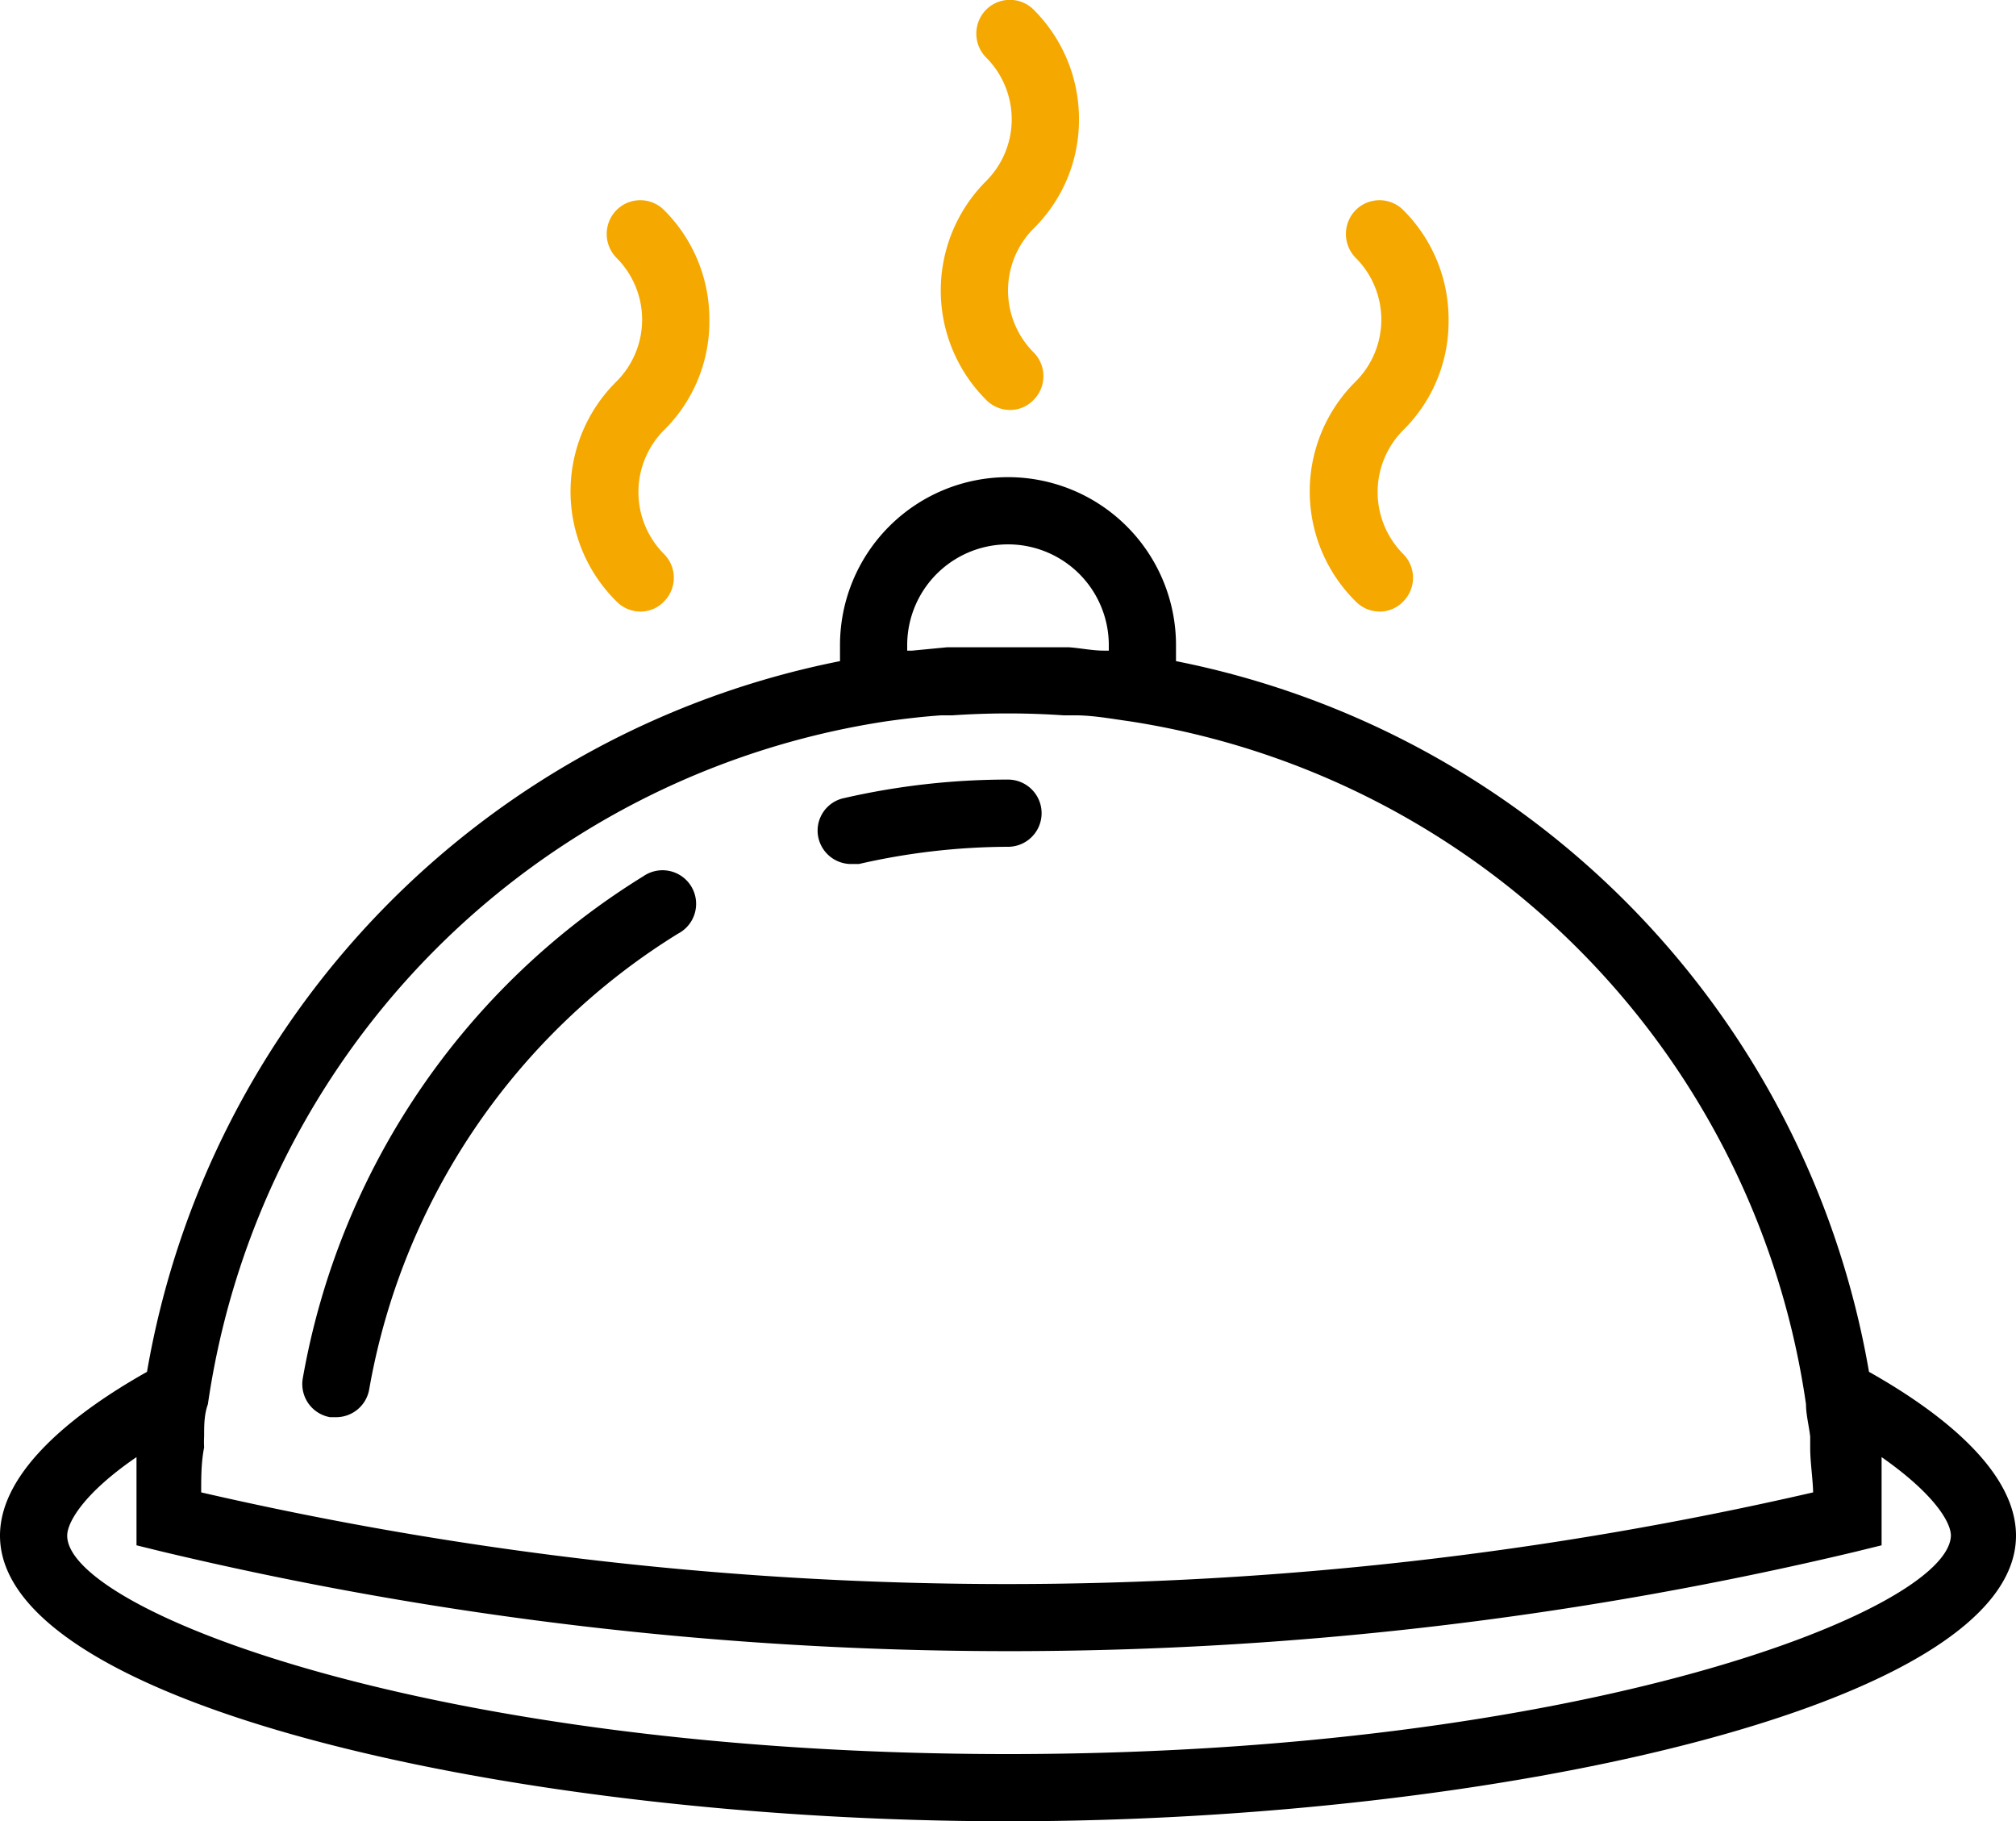
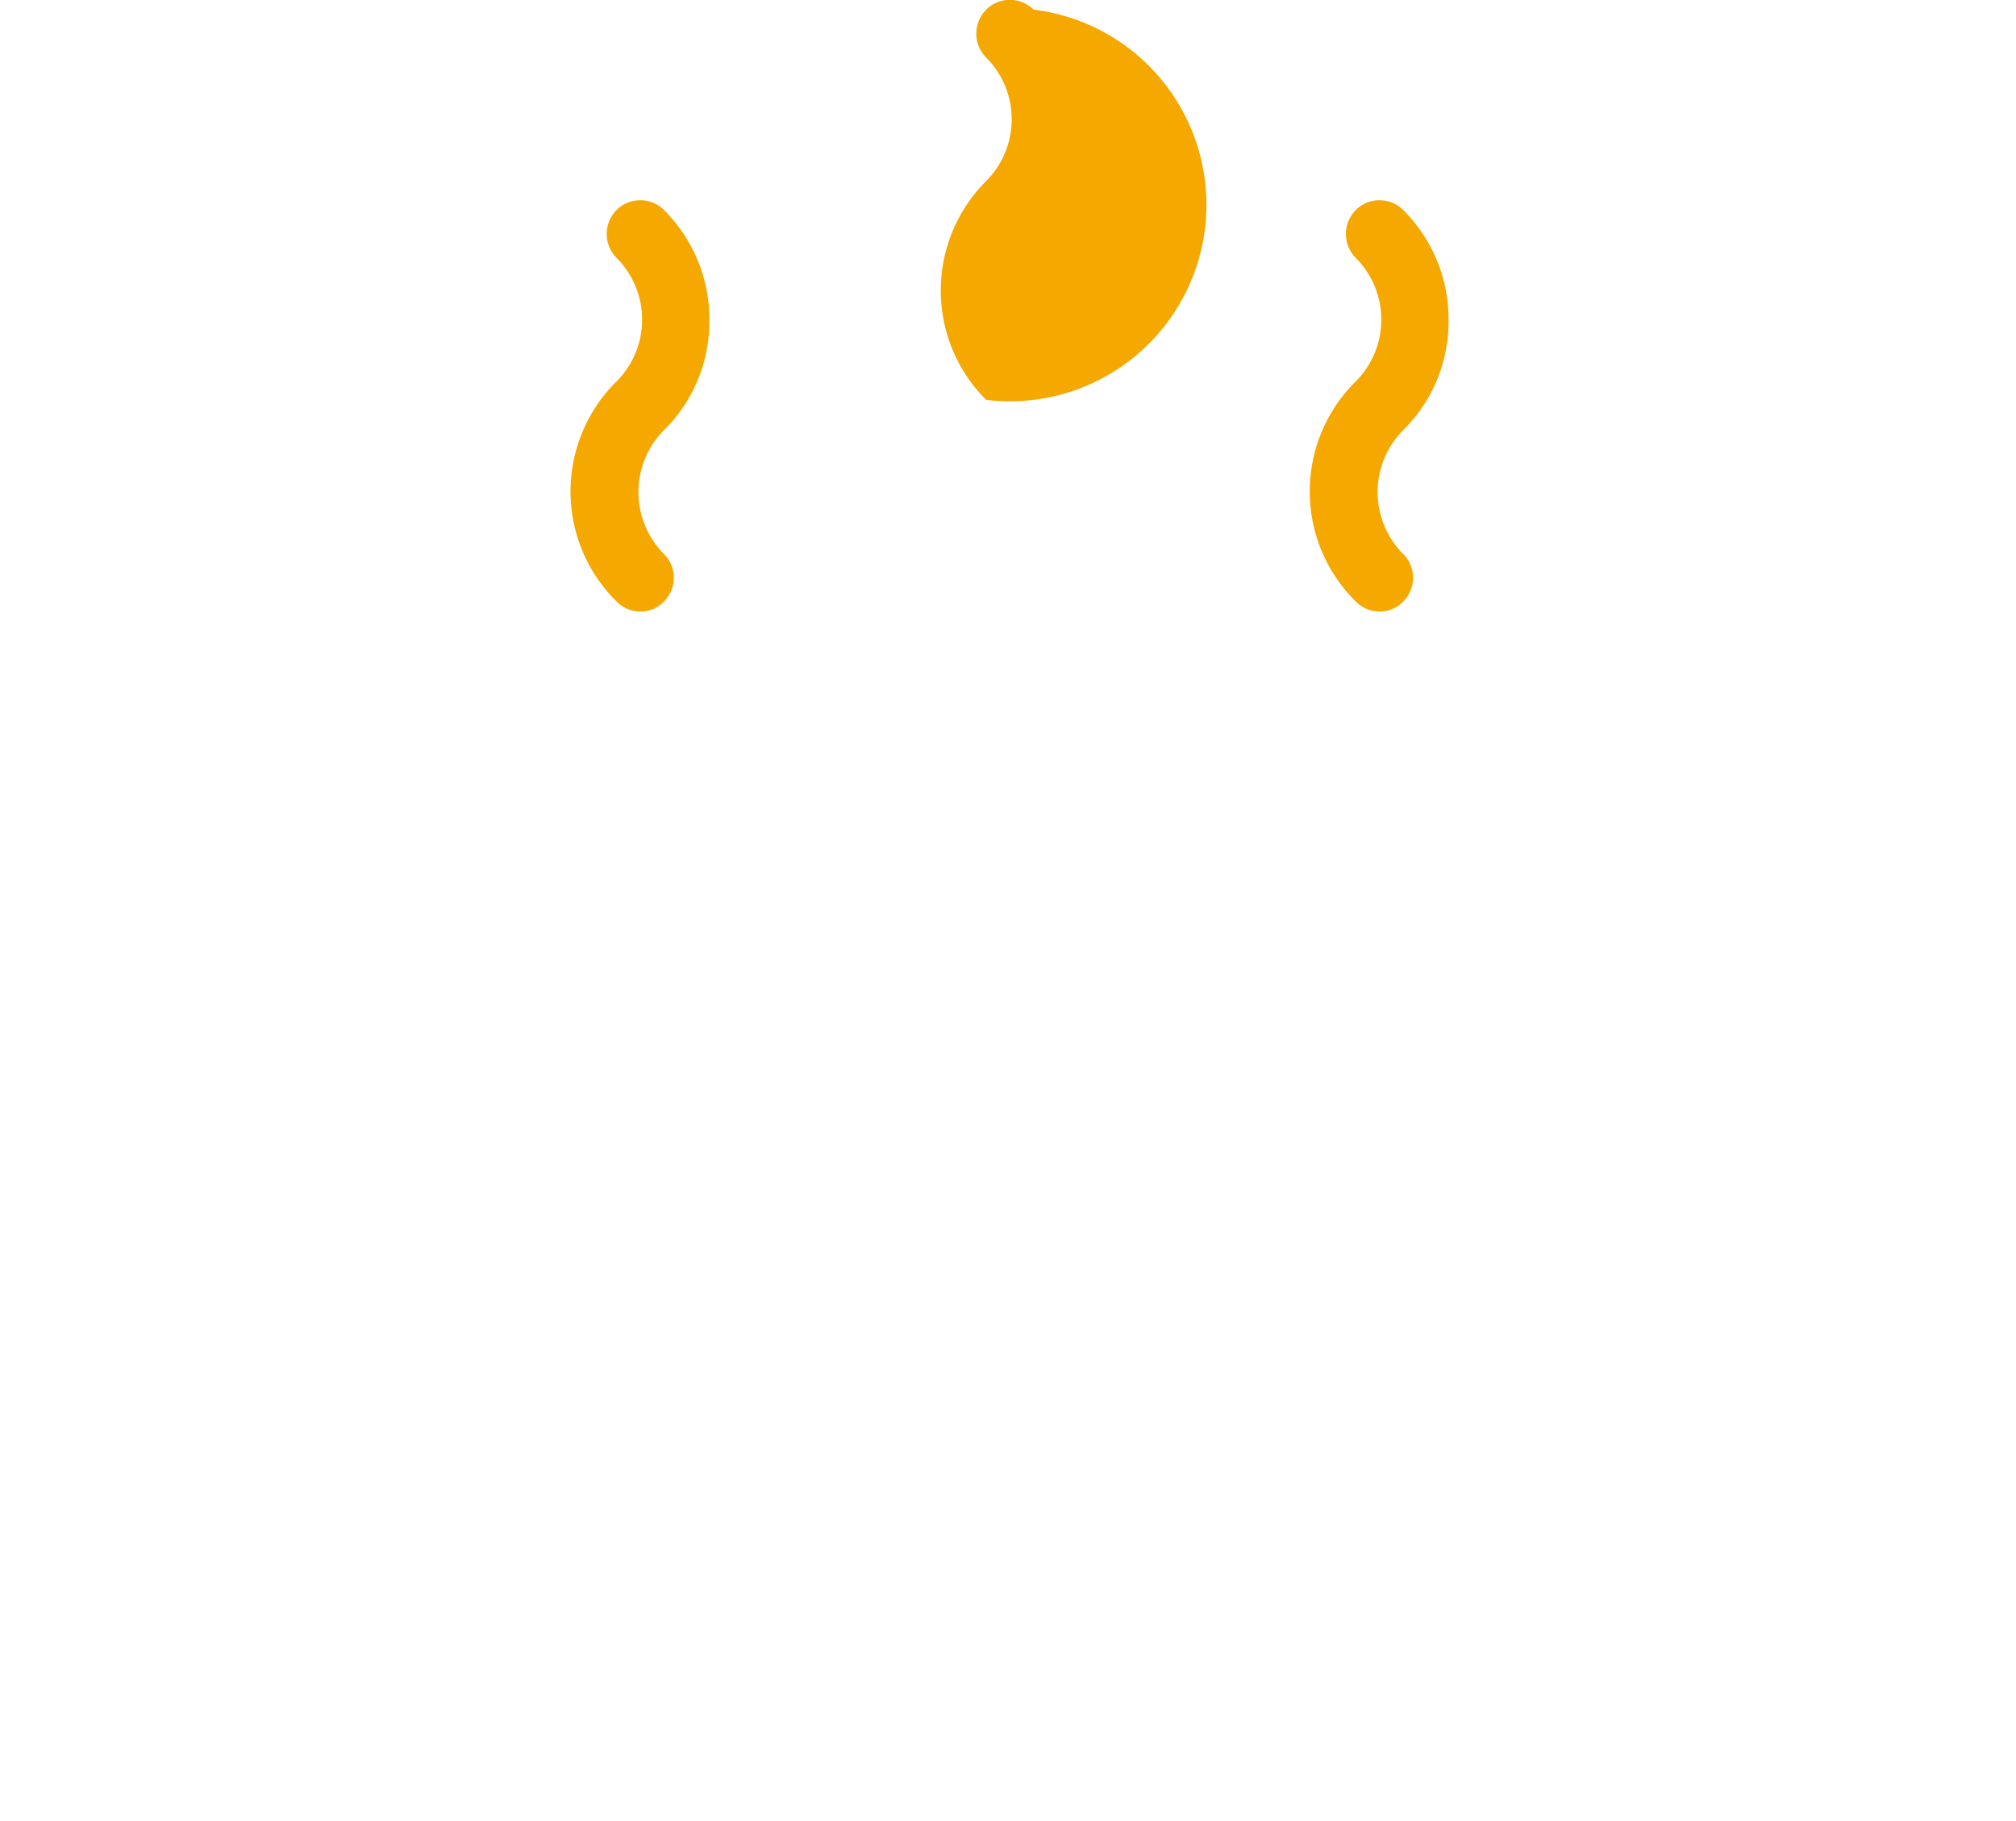
<svg xmlns="http://www.w3.org/2000/svg" viewBox="0 0 48 43.36">
  <defs>
    <style>.a{fill:#f5a800;}</style>
  </defs>
  <title>Artboard 110</title>
  <path class="a" d="M14.68,14.32a.8.8,0,0,0,.57.24.77.77,0,0,0,.56-.24.8.8,0,0,0,0-1.13,2.09,2.09,0,0,1,0-2.95,3.63,3.63,0,0,0,1.08-2.6A3.67,3.67,0,0,0,15.81,5a.8.8,0,0,0-1.13,0,.81.81,0,0,0,0,1.14,2.08,2.08,0,0,1,0,2.94A3.68,3.68,0,0,0,14.68,14.32Z" />
  <path class="a" d="M32.28,14.32a.8.8,0,0,0,.57.24.77.77,0,0,0,.56-.24.8.8,0,0,0,0-1.13,2.09,2.09,0,0,1,0-2.95,3.63,3.63,0,0,0,1.08-2.6A3.67,3.67,0,0,0,33.41,5a.8.8,0,0,0-1.13,0,.81.81,0,0,0,0,1.14,2.08,2.08,0,0,1,0,2.94A3.68,3.68,0,0,0,32.28,14.32Z" />
-   <path class="a" d="M23.48,9.52a.8.8,0,0,0,.57.24.77.77,0,0,0,.56-.24.8.8,0,0,0,0-1.13,2.09,2.09,0,0,1,0-2.95,3.63,3.63,0,0,0,1.08-2.6A3.67,3.67,0,0,0,24.61.23a.8.8,0,0,0-1.13,0,.81.81,0,0,0,0,1.14,2.08,2.08,0,0,1,0,2.94A3.68,3.68,0,0,0,23.48,9.52Z" />
-   <path d="M20.28,20.57l.17,0A16.07,16.07,0,0,1,24,20.16h0a.8.8,0,0,0,0-1.6h0A17.44,17.44,0,0,0,20.1,19a.79.79,0,0,0-.6,1A.8.8,0,0,0,20.28,20.57Z" />
-   <path d="M7.86,33.74l.14,0a.8.8,0,0,0,.79-.66,16,16,0,0,1,7.35-10.85.8.8,0,1,0-.82-1.37A17.63,17.63,0,0,0,7.21,32.81.8.8,0,0,0,7.86,33.74Z" />
-   <path d="M44.5,32.66A20.86,20.86,0,0,0,28,15.74c0-.13,0-.26,0-.38a4,4,0,0,0-8,0c0,.12,0,.25,0,.38A20.86,20.86,0,0,0,3.5,32.66C1.83,33.6,0,35,0,36.56c0,4.06,12.41,6.8,24,6.8s24-2.74,24-6.8C48,35,46.17,33.6,44.5,32.66ZM21.6,15.49v-.13a2.4,2.4,0,0,1,4.8,0v.13h-.12c-.27,0-.55-.06-.83-.08l-.3,0c-.38,0-.76,0-1.15,0s-.77,0-1.14,0l-.31,0-.83.08Zm-.48,1.68c.43-.06.86-.11,1.29-.14l.27,0a19.38,19.38,0,0,1,2.64,0l.27,0c.43,0,.86.08,1.29.14A19.23,19.23,0,0,1,43,33.43c0,.25.07.51.1.77,0,.09,0,.17,0,.26,0,.36.06.71.07,1.07a85.46,85.46,0,0,1-38.38,0c0-.36,0-.71.07-1.07a2.3,2.3,0,0,1,0-.26c0-.26,0-.52.09-.77A19.23,19.23,0,0,1,21.12,17.17ZM24,41.76c-13.68,0-22.4-3.42-22.4-5.2,0-.31.38-1,1.65-1.87v.14c0,.44,0,.88,0,1.33v.63l.61.15A86.92,86.92,0,0,0,24,39.31a86.92,86.92,0,0,0,20.19-2.37l.61-.15v-.63c0-.45,0-.89,0-1.33v-.14c1.27.89,1.65,1.56,1.65,1.87C46.4,38.34,37.68,41.76,24,41.76Z" />
+   <path class="a" d="M23.48,9.52A3.67,3.67,0,0,0,24.61.23a.8.8,0,0,0-1.13,0,.81.81,0,0,0,0,1.14,2.08,2.08,0,0,1,0,2.94A3.68,3.68,0,0,0,23.48,9.52Z" />
</svg>